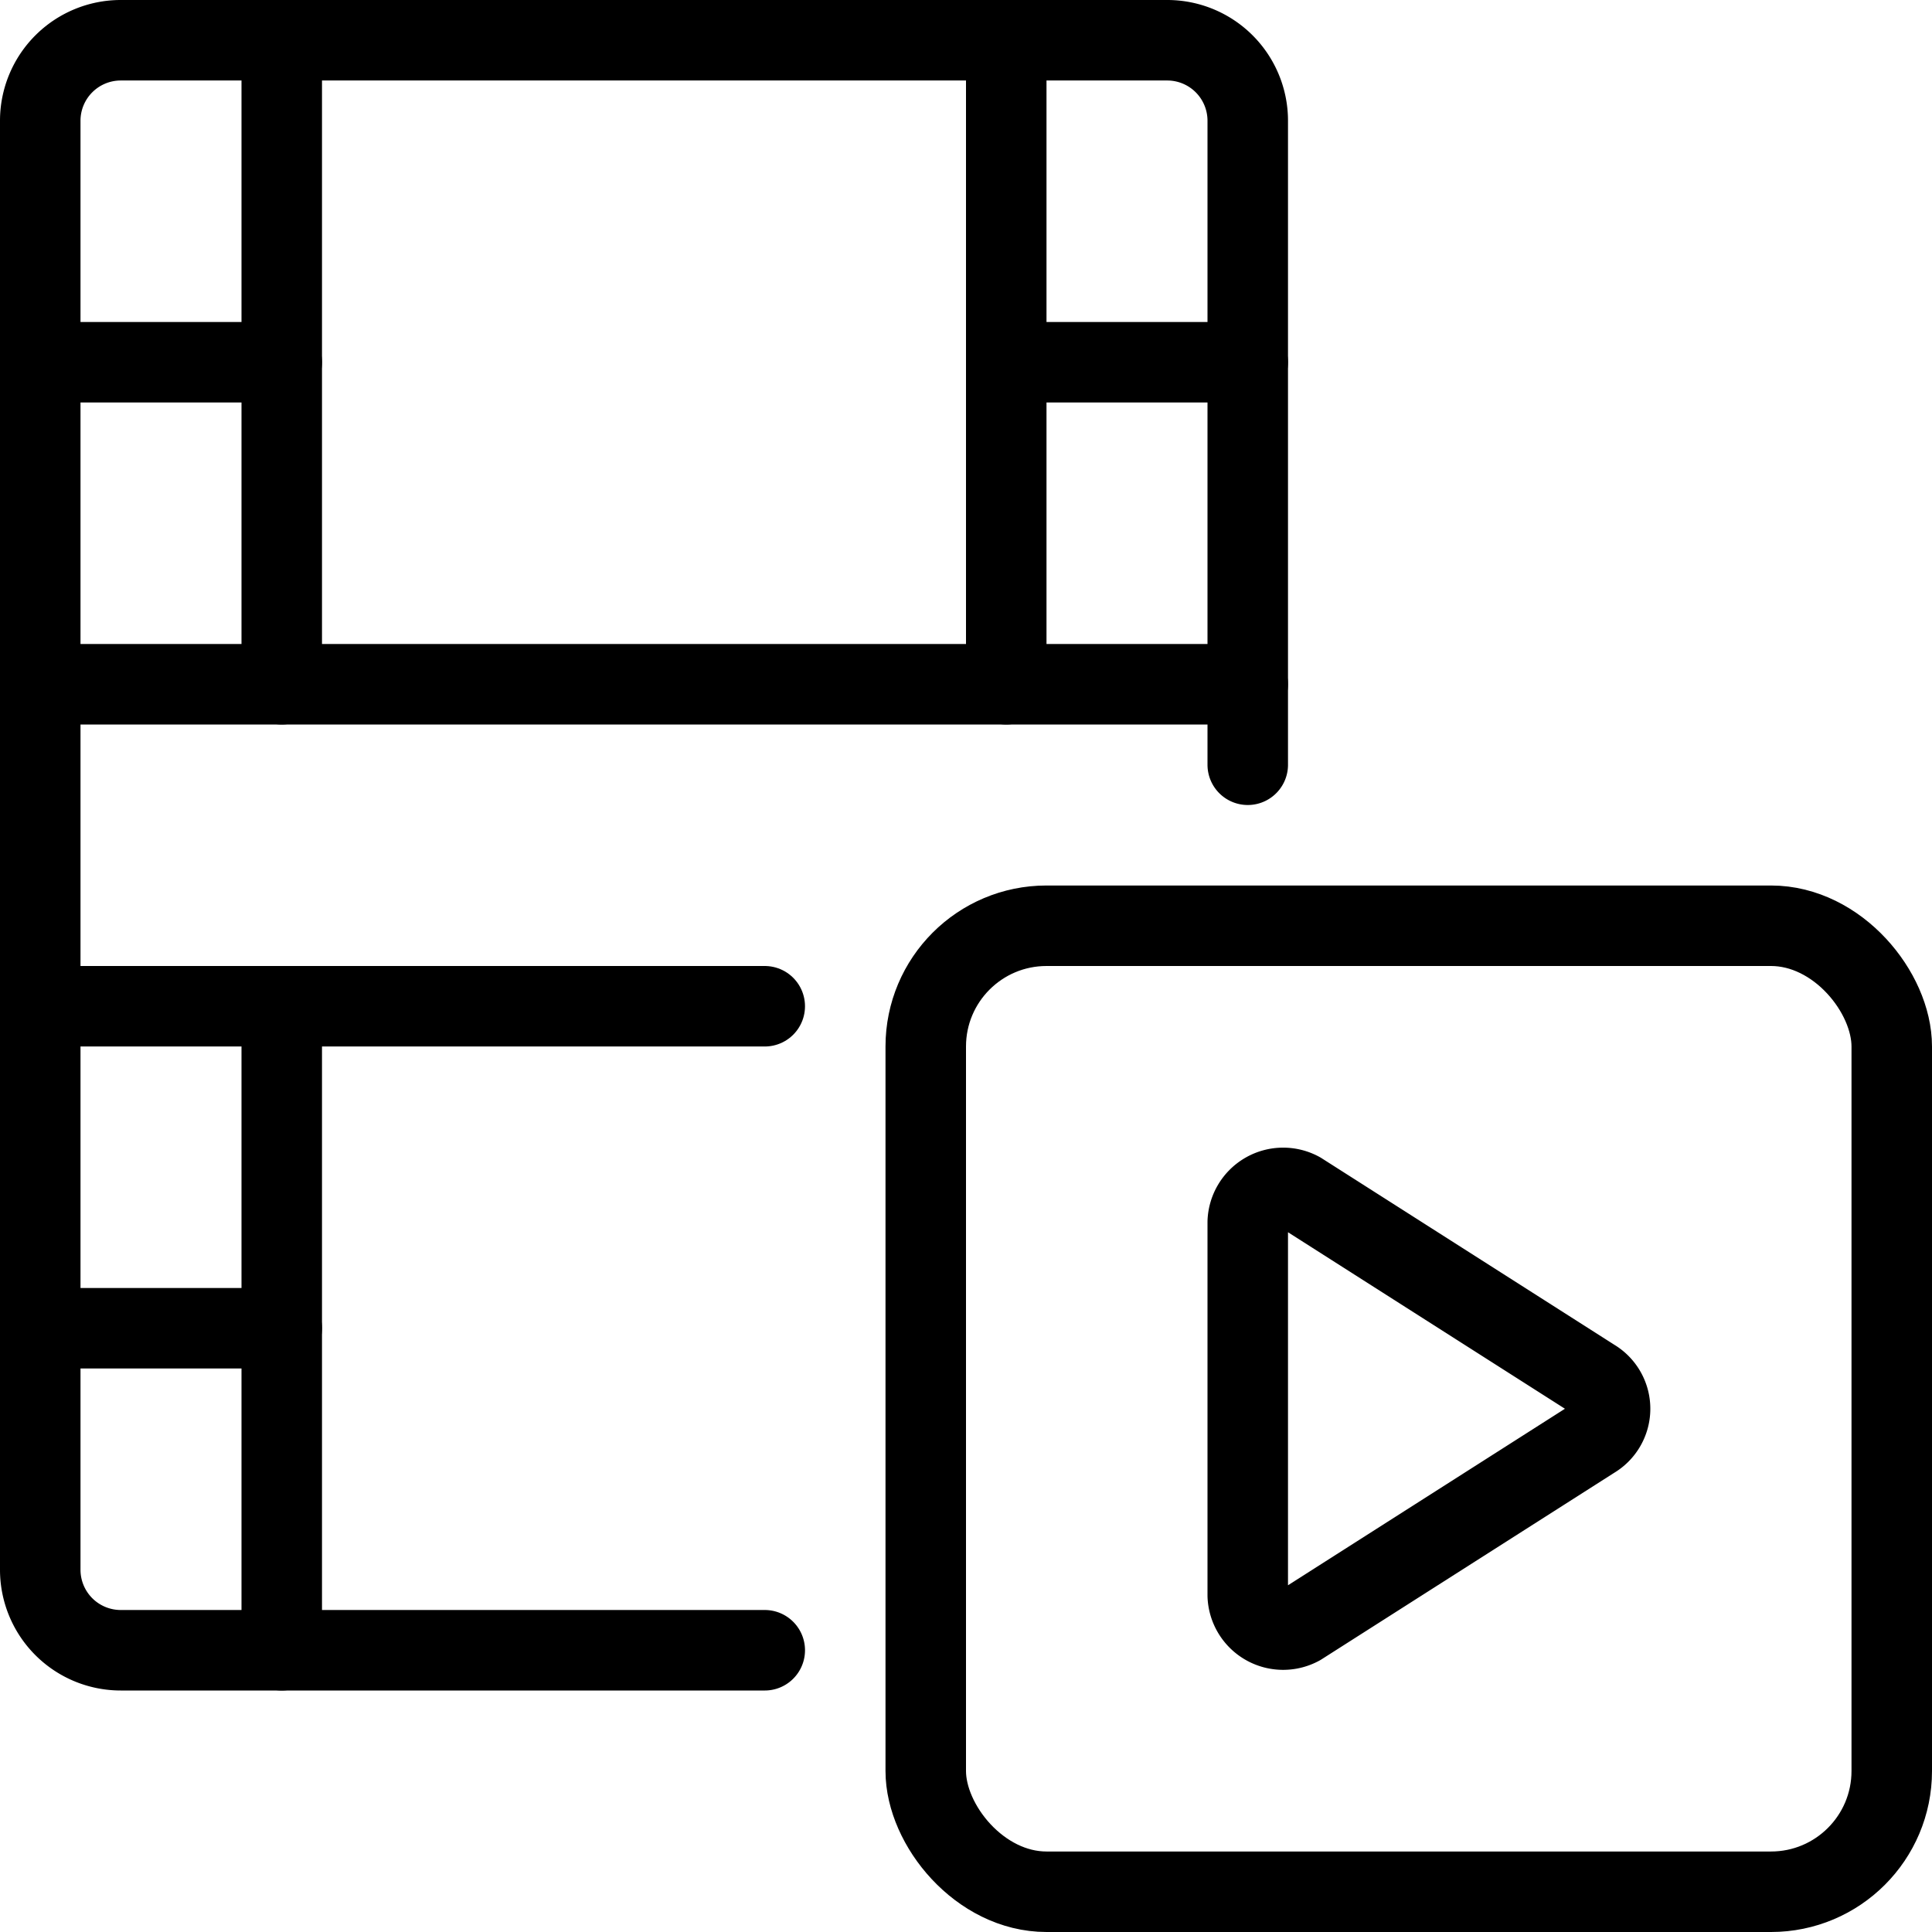
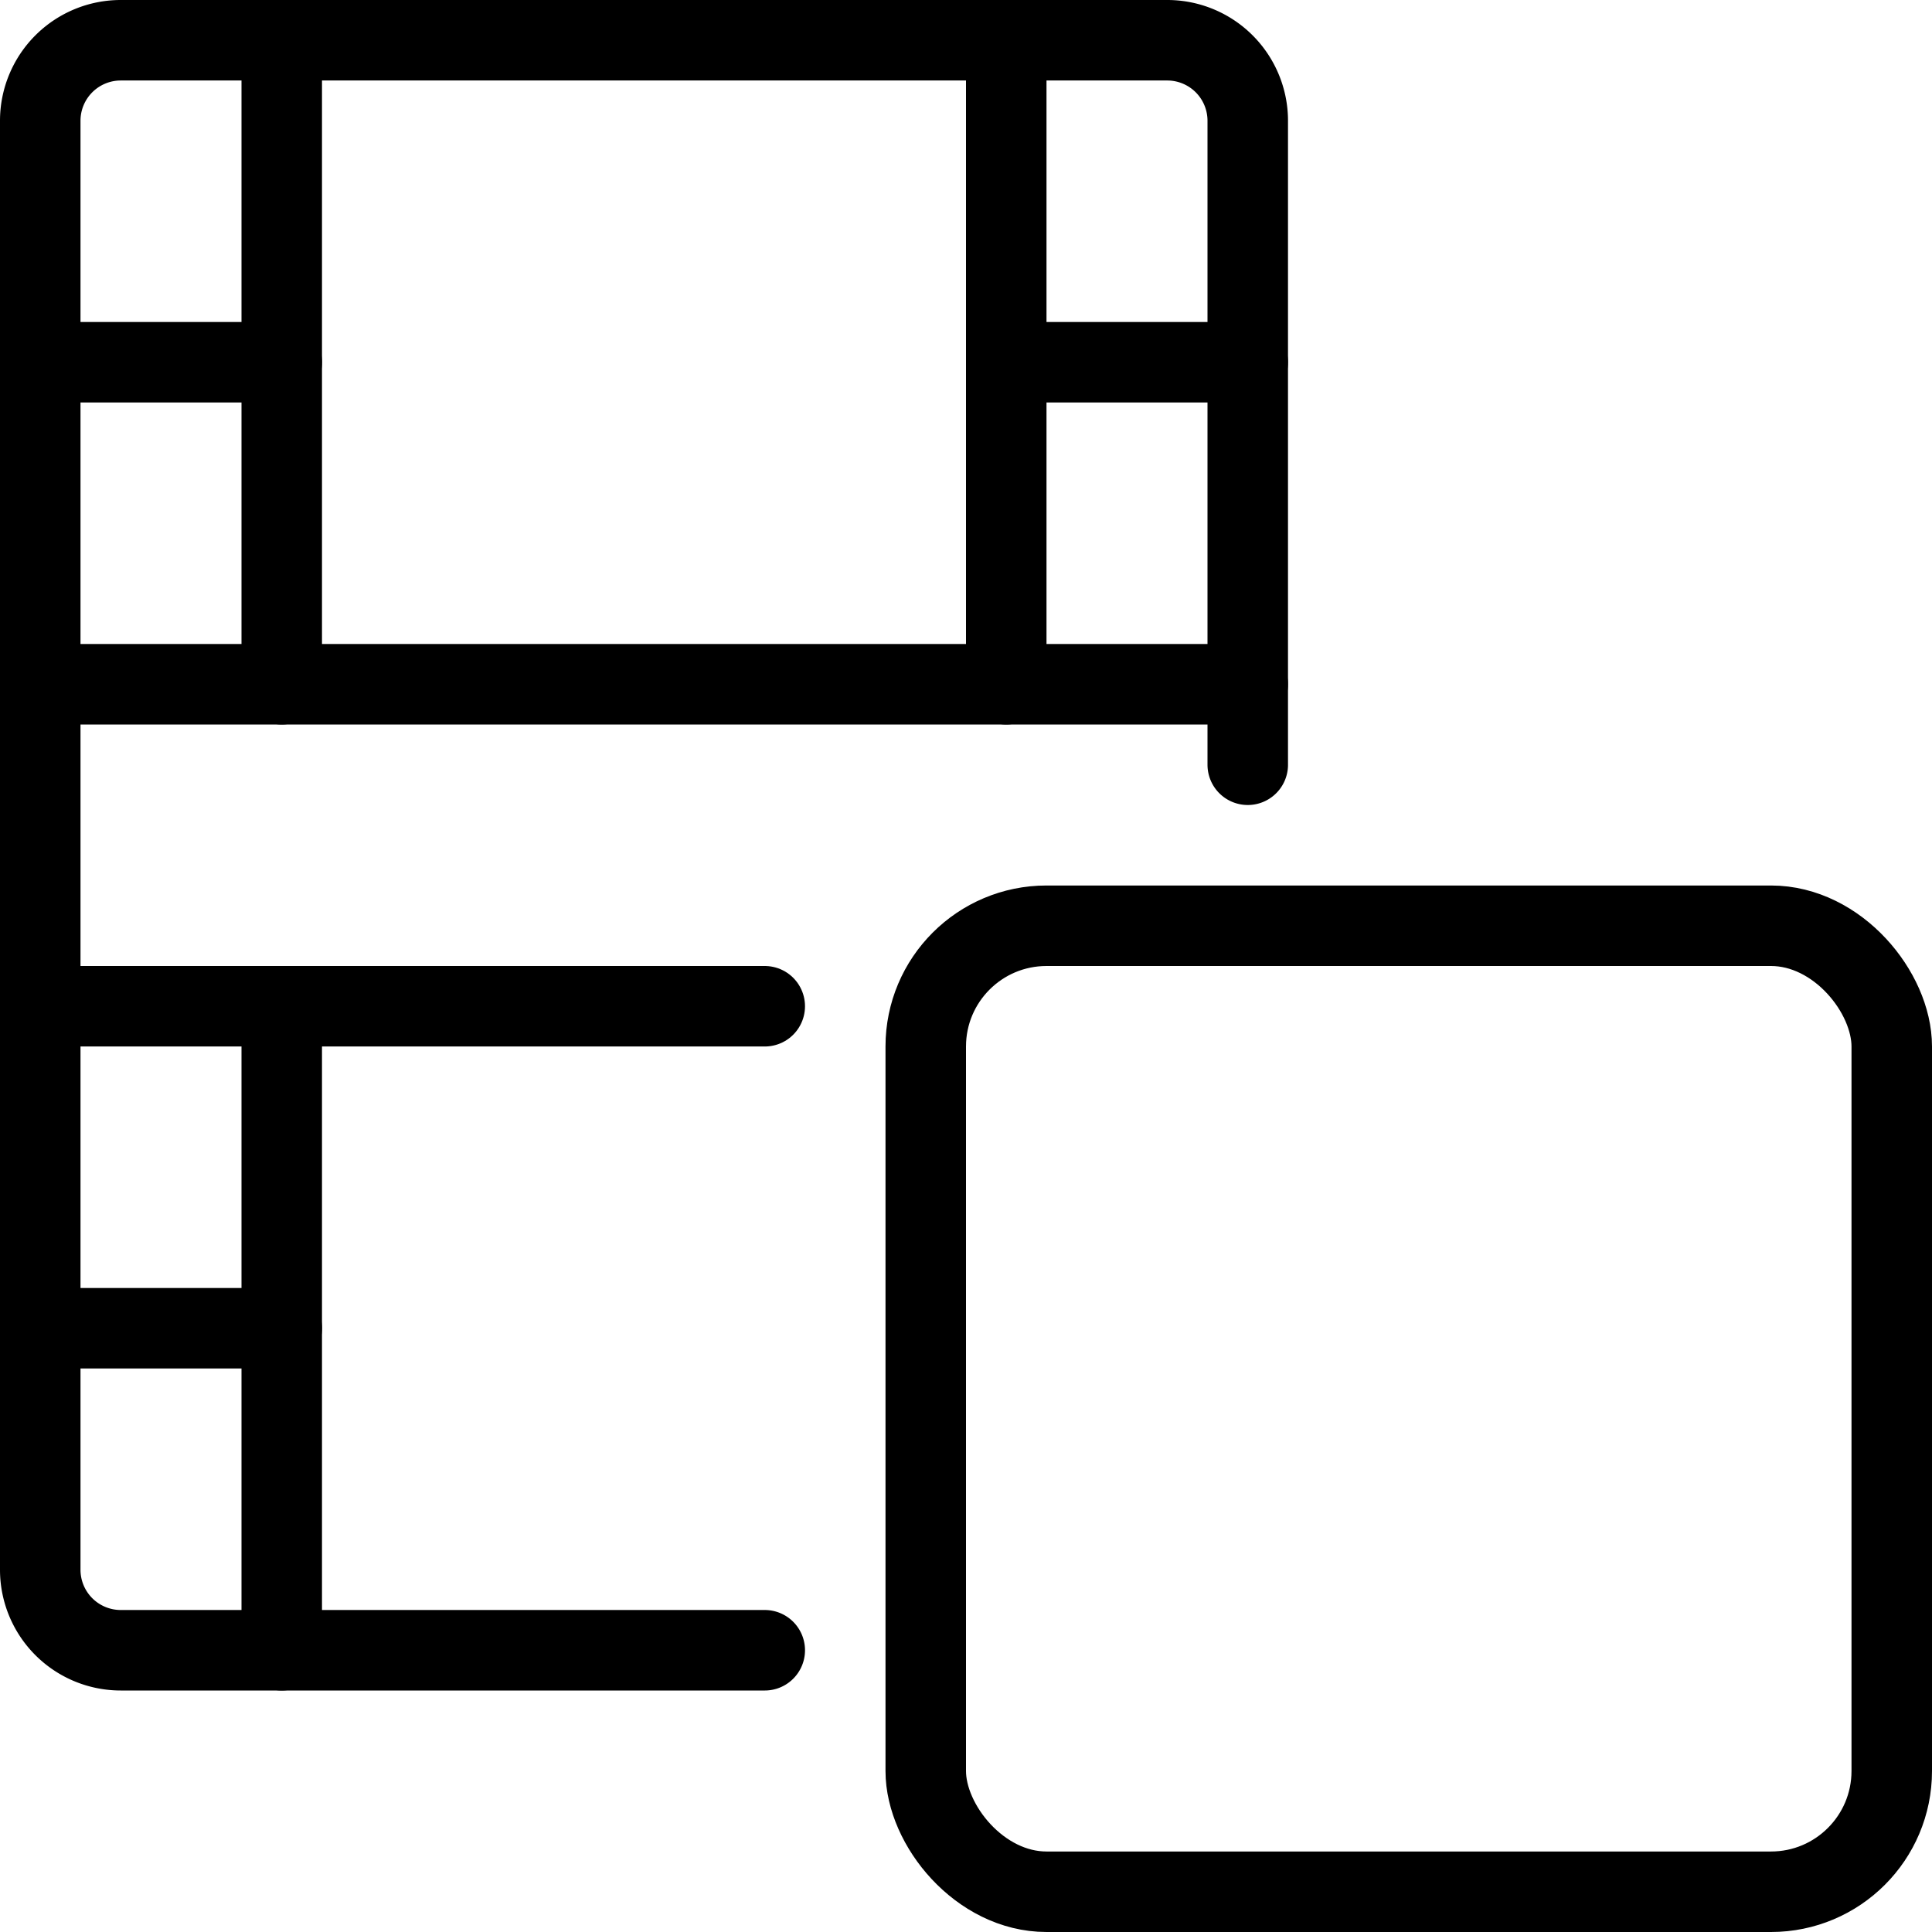
<svg xmlns="http://www.w3.org/2000/svg" viewBox="0 0 24 24">
  <g transform="matrix(1,0,0,1,0,0)">
    <g>
      <path d="M15.5,9.5v-8a1,1,0,0,0-1-1H1.5a1,1,0,0,0-1,1v18a1,1,0,0,0,1,1h8" style="fill: none;stroke: #000000;stroke-linecap: round;stroke-linejoin: round" />
      <polyline points="12.5 0.5 12.5 8.5 3.5 8.5 3.5 0.5" style="fill: none;stroke: #000000;stroke-linecap: round;stroke-linejoin: round" />
      <line x1="3.5" y1="4.5" x2="0.5" y2="4.5" style="fill: none;stroke: #000000;stroke-linecap: round;stroke-linejoin: round" />
      <line x1="3.5" y1="8.5" x2="0.5" y2="8.5" style="fill: none;stroke: #000000;stroke-linecap: round;stroke-linejoin: round" />
      <line x1="15.5" y1="4.5" x2="12.5" y2="4.5" style="fill: none;stroke: #000000;stroke-linecap: round;stroke-linejoin: round" />
      <line x1="15.5" y1="8.5" x2="12.5" y2="8.5" style="fill: none;stroke: #000000;stroke-linecap: round;stroke-linejoin: round" />
      <polyline points="3.5 20.5 3.5 12.5 9.5 12.5" style="fill: none;stroke: #000000;stroke-linecap: round;stroke-linejoin: round" />
      <line x1="3.5" y1="12.5" x2="0.5" y2="12.5" style="fill: none;stroke: #000000;stroke-linecap: round;stroke-linejoin: round" />
      <line x1="3.5" y1="16.5" x2="0.5" y2="16.5" style="fill: none;stroke: #000000;stroke-linecap: round;stroke-linejoin: round" />
      <g>
        <rect x="11.5" y="11.5" width="12" height="12" rx="1.5" style="fill: none;stroke: #000000;stroke-linecap: round;stroke-linejoin: round" />
-         <path d="M15.5,15.18a.44.44,0,0,1,.65-.37l3.64,2.32a.43.43,0,0,1,0,.74l-3.64,2.32a.44.44,0,0,1-.65-.37Z" style="fill: none;stroke: #000000;stroke-linecap: round;stroke-linejoin: round" />
      </g>
    </g>
  </g>
</svg>